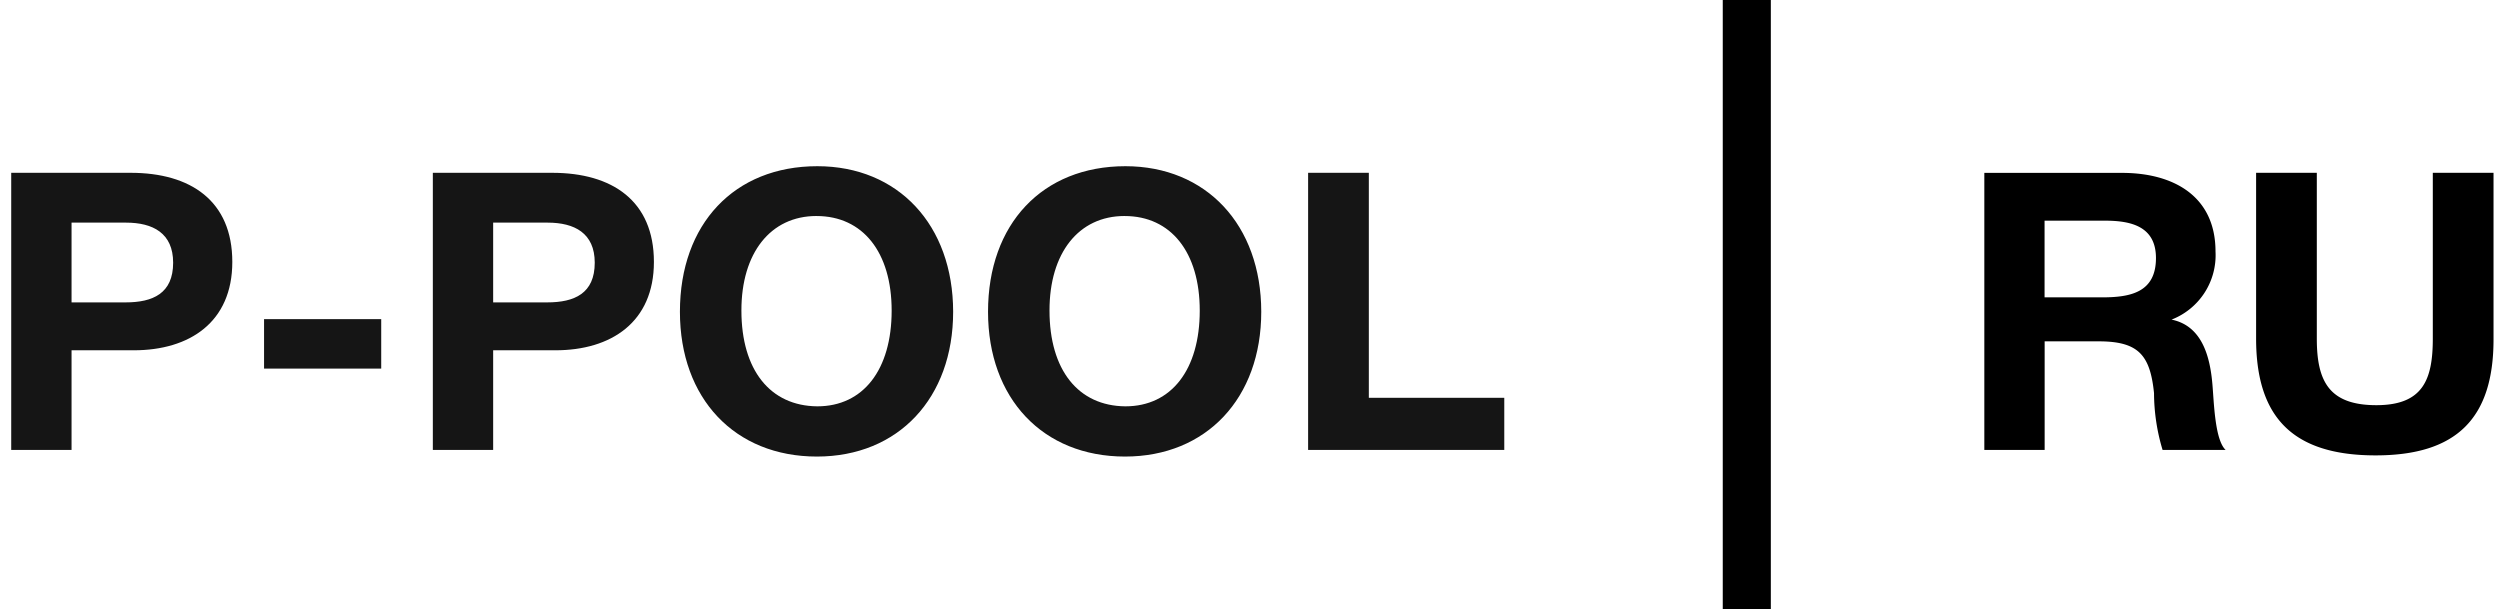
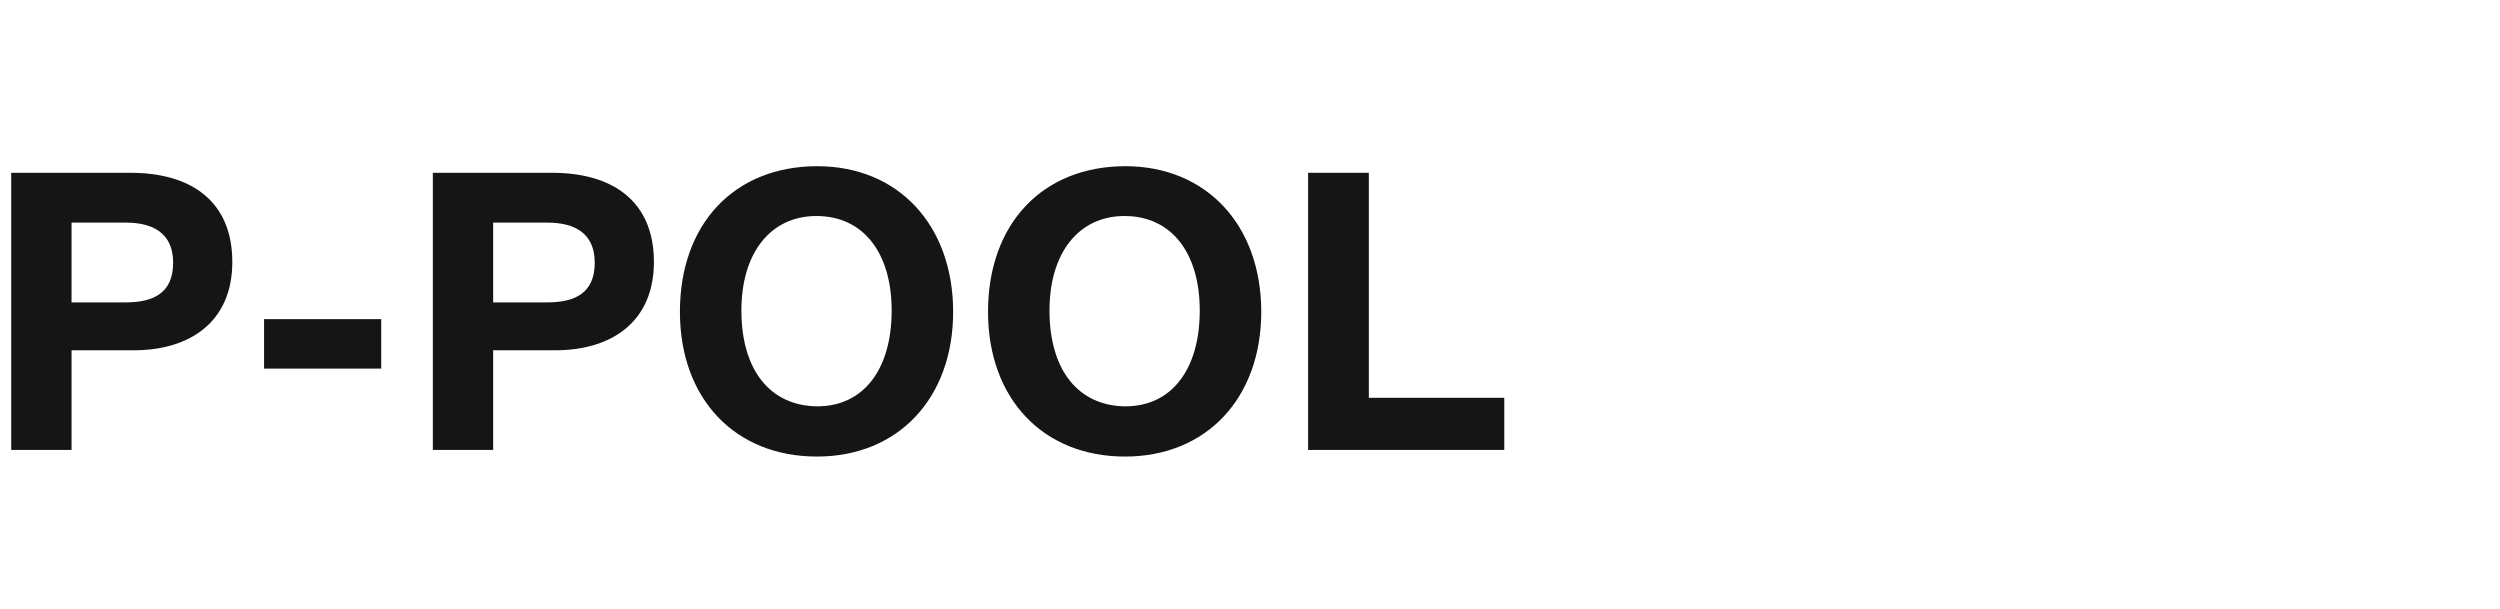
<svg xmlns="http://www.w3.org/2000/svg" width="156" height="38" viewBox="0 0 156 38">
  <defs>
    <style> .cls-1 { fill: #151515; } .cls-1, .cls-2, .cls-3 { fill-rule: evenodd; } .cls-3 { stroke: #000; stroke-width: 1px; } </style>
  </defs>
  <path id="P-POOL" class="cls-1" d="M0.7,10.783V28.076H4.465V21.858H8.351c3.473,0,6.145-1.749,6.145-5.513,0-3.813-2.6-5.562-6.339-5.562H0.7Zm3.765,3.109h3.4c1.676,0,2.939.656,2.939,2.5,0,1.919-1.263,2.477-2.963,2.477H4.465V13.892Zm19.323,6.023H16.477V23h7.311V19.915Zm3.221-9.132V28.076h3.764V21.858h3.886c3.473,0,6.145-1.749,6.145-5.513,0-3.813-2.6-5.562-6.339-5.562H27.009Zm3.764,3.109h3.4c1.676,0,2.939.656,2.939,2.5,0,1.919-1.263,2.477-2.963,2.477H30.773V13.892ZM51,10.371c-5.173,0-8.573,3.595-8.573,9.083,0,5.416,3.425,9.035,8.549,9.035,5.076,0,8.5-3.643,8.5-9.035C59.471,14.038,56.047,10.371,51,10.371Zm-0.048,3.109c2.89,0,4.687,2.259,4.687,5.9,0,3.692-1.773,5.975-4.639,5.975-2.939-.024-4.736-2.259-4.736-5.975C46.259,15.787,48.081,13.479,50.947,13.479Zm19.274-3.109c-5.173,0-8.573,3.595-8.573,9.083,0,5.416,3.424,9.035,8.549,9.035,5.076,0,8.5-3.643,8.5-9.035C78.7,14.038,75.272,10.371,70.221,10.371Zm-0.049,3.109c2.89,0,4.687,2.259,4.687,5.9,0,3.692-1.773,5.975-4.639,5.975-2.939-.024-4.736-2.259-4.736-5.975C65.485,15.787,67.306,13.479,70.172,13.479ZM93.867,24.821H85.415V10.783H81.626V28.076H93.867V24.821Z" />
-   <path id="RU" class="cls-2" d="M123.822,10.783V28.076h3.764V21.3h3.376c2.477,0,3.206.85,3.449,3.23a12.416,12.416,0,0,0,.534,3.546h3.935c-0.68-.631-0.729-3.012-0.826-4.1-0.146-1.7-.632-3.643-2.55-4.032a4.31,4.31,0,0,0,2.744-4.25c0-3.473-2.647-4.906-5.829-4.906h-8.6Zm3.764,2.987h3.765c1.6,0,3.181.34,3.181,2.332,0,2.137-1.579,2.453-3.351,2.453h-3.6V13.771Zm28.01-2.987h-3.789V21.13c0,2.55-.607,4.153-3.522,4.153-2.963,0-3.716-1.506-3.716-4.153V10.783h-3.788V21.13c0,4.93,2.307,7.286,7.456,7.286,5.051,0,7.359-2.307,7.359-7.238V10.783Z" />
-   <path id="Фигура_1" data-name="Фигура 1" class="cls-3" d="M108,0h2V38h-2V0Z" />
</svg>